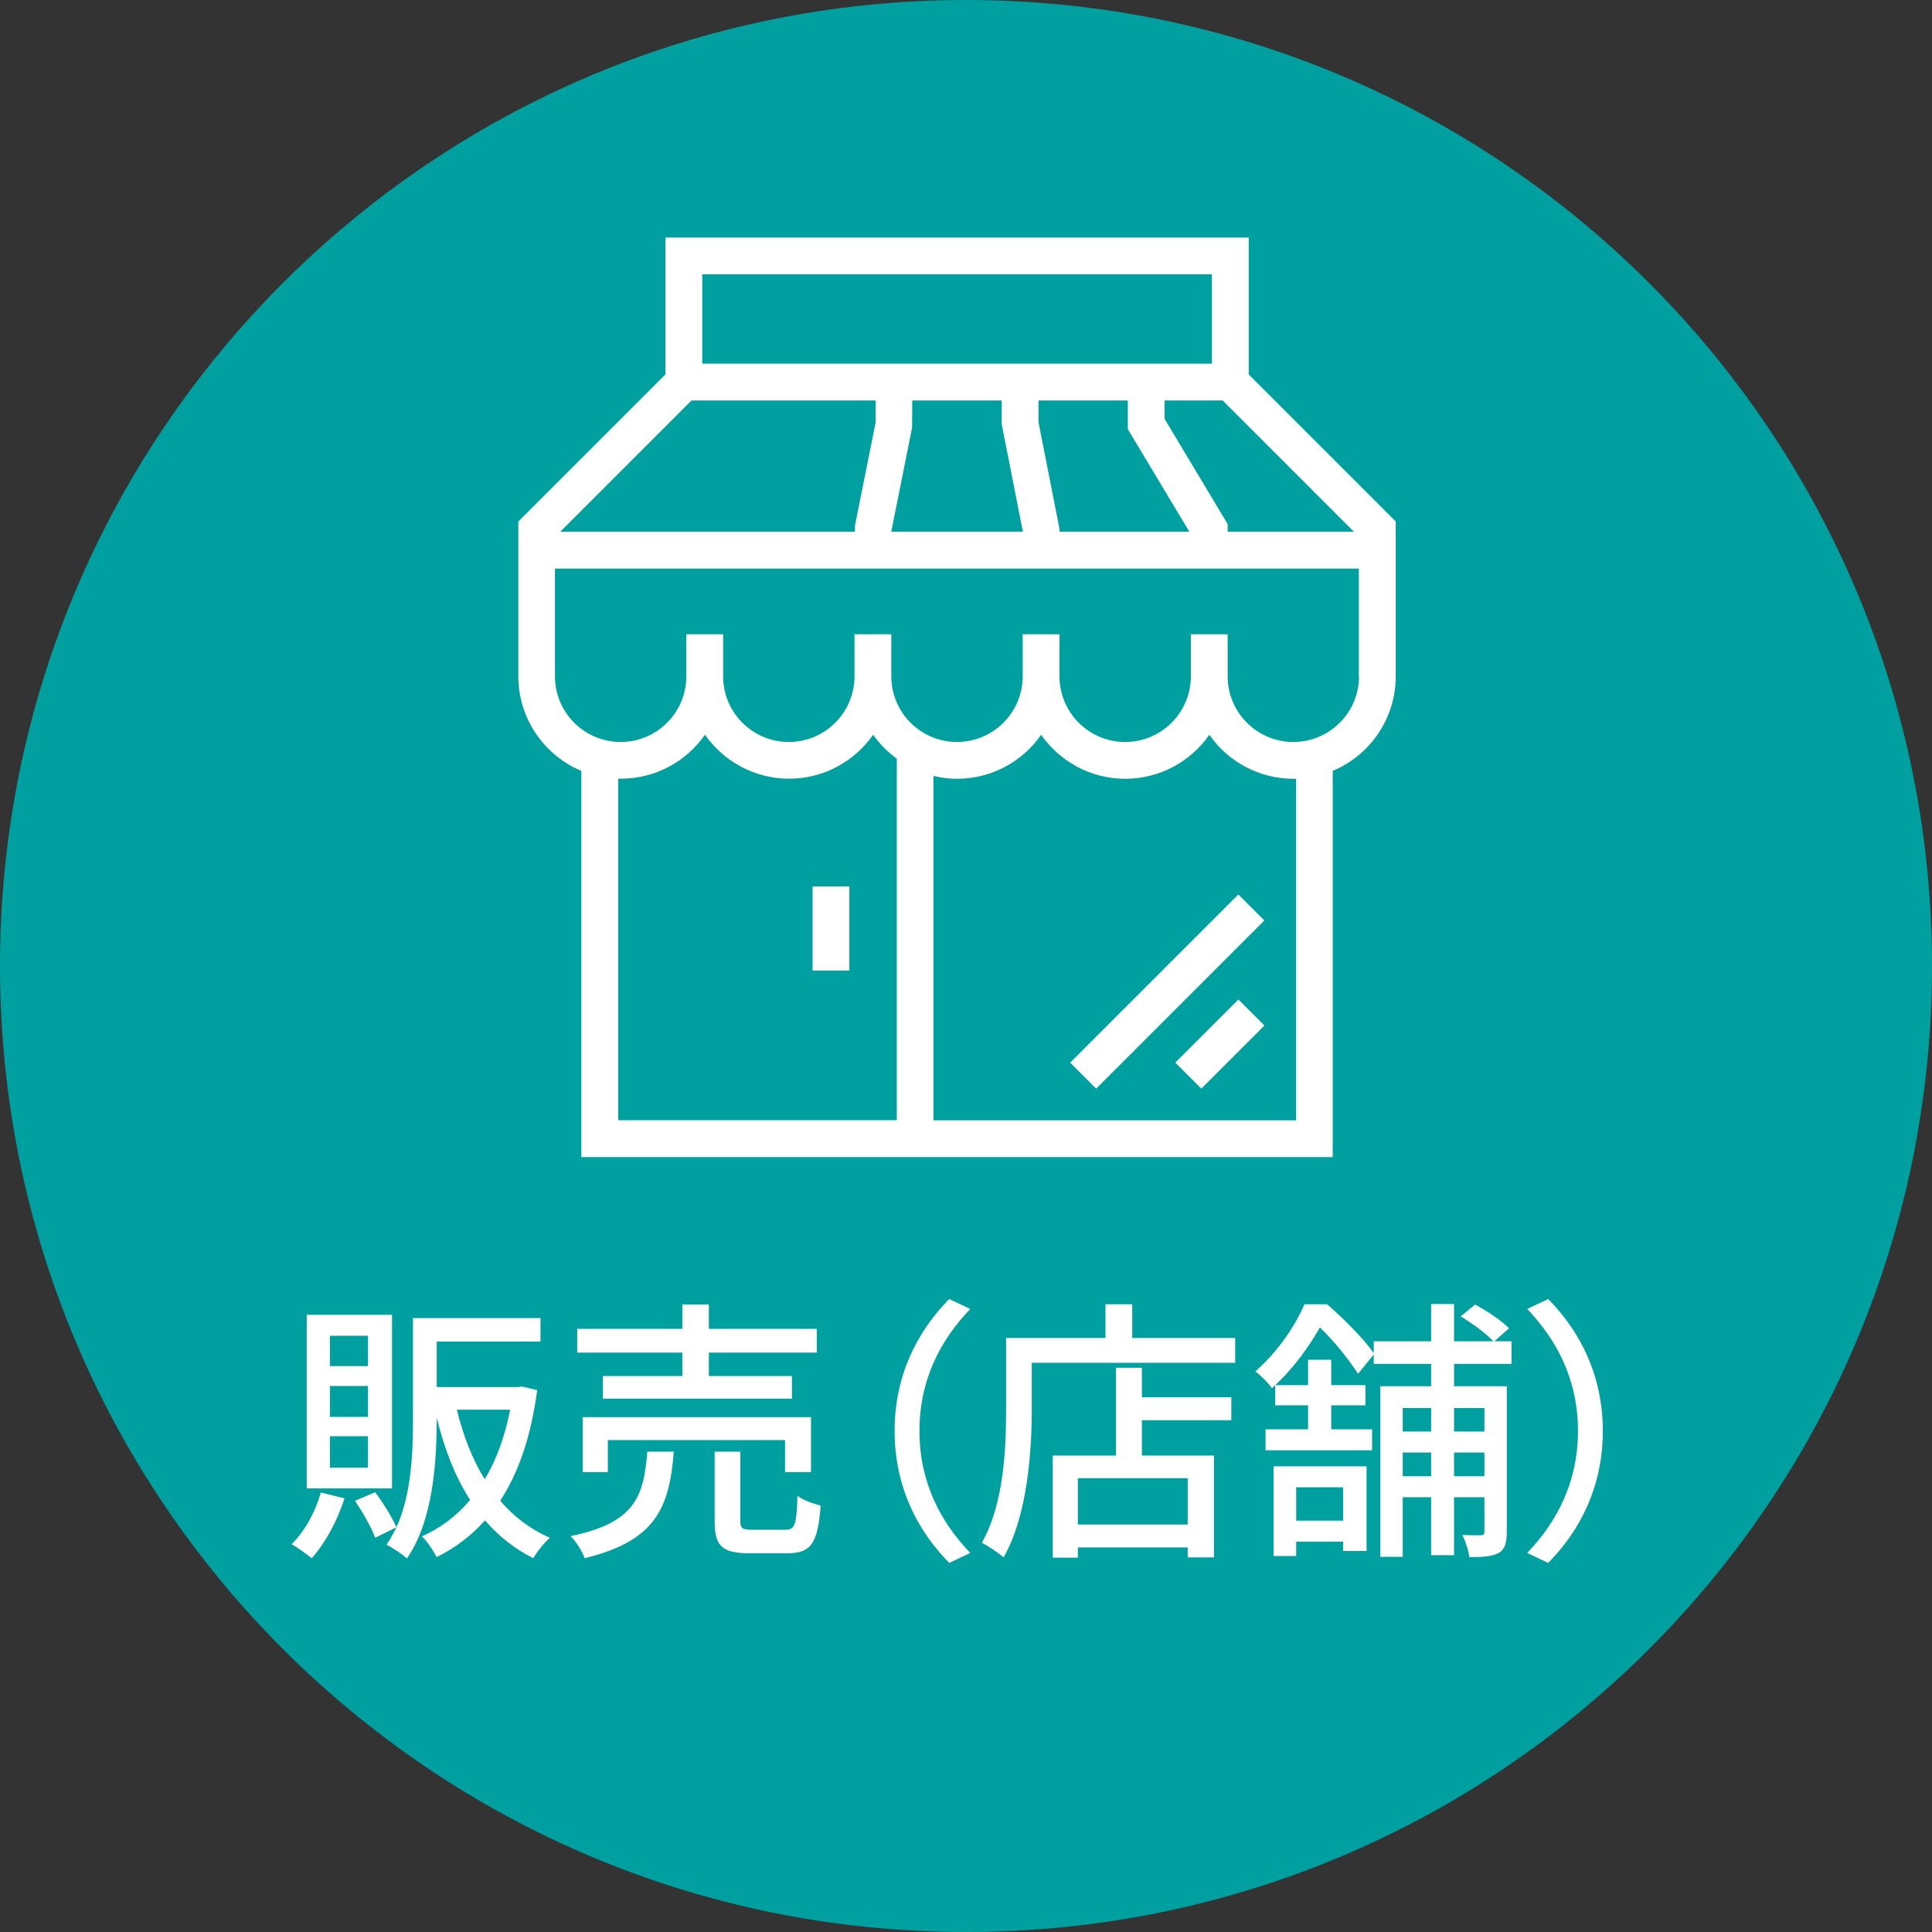
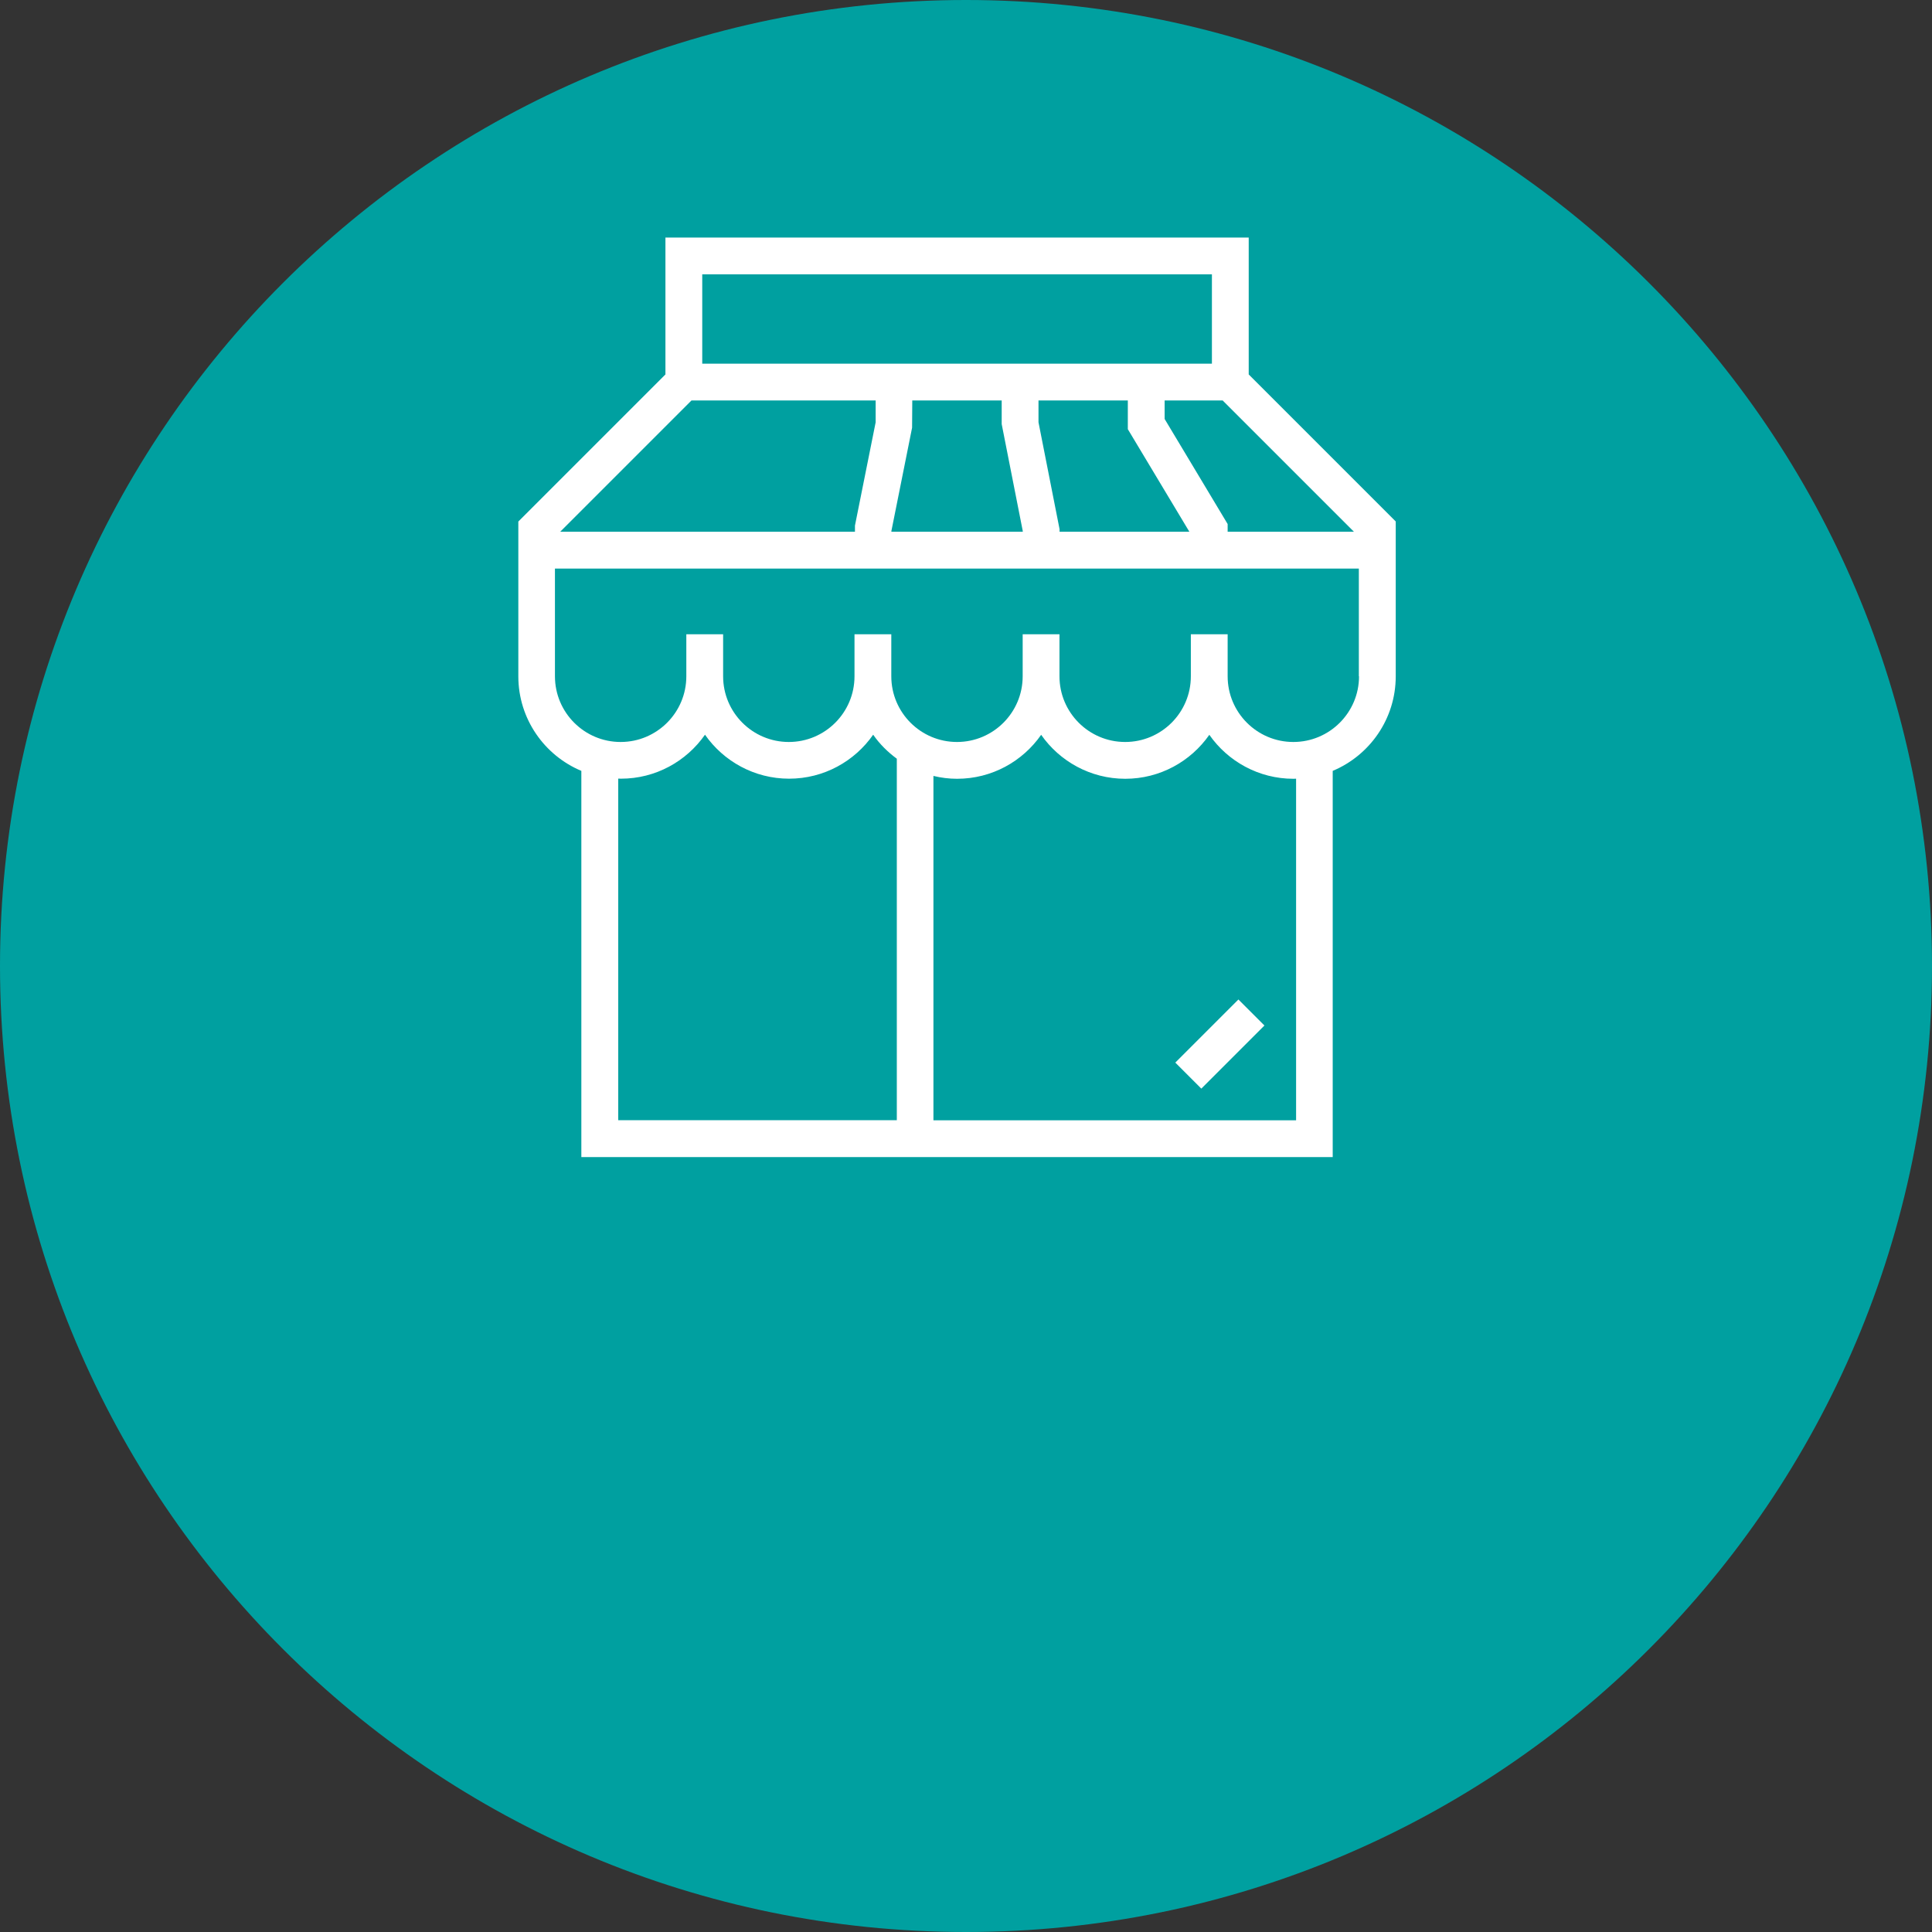
<svg xmlns="http://www.w3.org/2000/svg" viewBox="0 0 210 210" width="210" height="210">
  <rect x="0" y="0" width="210" height="210" fill="#333333" stroke="none" />
  <defs>
    <style>.cls-2{fill:#fff}</style>
  </defs>
  <g>
    <path d="M210 105c0 57.99-47.01 105-105 105S0 162.99 0 105 47.01 0 105 0s105 47.01 105 105" fill="#00a0a0" />
-     <path class="cls-2" d="M37.45 162.86c-.78 2.46-2.13 4.92-3.57 6.51-.51-.42-1.56-1.17-2.19-1.53 1.44-1.38 2.58-3.48 3.18-5.61l2.58.63Zm5.16-1.08h-9.27v-18.87h9.27v18.87ZM40 145.19h-4.14v3.3H40v-3.3Zm0 5.46h-4.14v3.36H40v-3.36Zm0 5.46h-4.14v3.42H40v-3.42Zm18.39-5.01c-.66 5.04-2.04 9-4.02 12.03 1.47 1.71 3.27 3.09 5.4 4.02-.57.48-1.41 1.53-1.8 2.22-2.07-1.02-3.78-2.43-5.25-4.11-1.5 1.68-3.27 3-5.25 3.99-.36-.66-1.05-1.77-1.62-2.25 1.98-.87 3.75-2.19 5.25-3.96-1.62-2.52-2.79-5.52-3.63-8.94v.15c0 4.62-.39 11.04-3.24 15.15-.51-.48-1.62-1.2-2.22-1.5.42-.6.75-1.23 1.08-1.89l-2.31 1.14c-.39-1.11-1.35-2.76-2.19-4.02l2.19-.93c.9 1.2 1.86 2.76 2.31 3.81 1.65-3.63 1.8-8.13 1.8-11.76v-10.98h13.86v2.55H47.47v4.95h8.82l.45-.06 1.65.39Zm-8.73 2.13c.69 2.82 1.68 5.4 3.03 7.56 1.26-2.1 2.19-4.62 2.76-7.56h-5.79ZM73.24 157.79c-.48 6.06-1.92 9.69-9.69 11.58-.24-.72-.96-1.86-1.53-2.4 6.96-1.44 7.95-4.23 8.34-9.18h2.88Zm.93-10.77H62.74v-2.58h11.43v-2.64h2.88v2.64h11.73v2.58H77.05v2.55h9.03v2.46H65.53v-2.46h8.64v-2.55Zm11.16 12.99v-3.48H66.07v3.48h-2.73v-5.97h24.81v5.97h-2.82Zm0 6.27c1.05 0 1.26-.45 1.35-3.69.57.45 1.74.87 2.52 1.05-.3 4.14-1.05 5.19-3.6 5.19h-4.14c-3.03 0-3.78-.81-3.78-3.51v-7.53h2.79v7.5c0 .87.21.99 1.35.99h3.51ZM97.24 155.54c0-6.09 2.52-10.89 5.94-14.34l2.28 1.08c-3.27 3.42-5.52 7.74-5.52 13.26s2.25 9.84 5.52 13.26l-2.28 1.08c-3.42-3.45-5.94-8.25-5.94-14.34ZM134.26 145.43v2.7h-22.11v4.92c0 4.68-.45 11.64-3.06 16.23-.51-.45-1.74-1.29-2.37-1.59 2.43-4.26 2.64-10.35 2.64-14.64v-7.62h10.8v-3.66h2.91v3.66h11.19Zm-10.14 6.45h9.72v2.49h-9.72v3.84h7.83v11.07h-2.85v-1.08h-11.94v1.11h-2.73v-11.1h6.87v-9.54h2.82v3.21Zm4.98 8.79h-11.94v5.04h11.94v-5.04ZM158.05 148.25v2.43h5.73v15.84c0 1.14-.18 1.86-.87 2.28-.75.39-1.71.45-3.21.45-.06-.69-.42-1.77-.75-2.4.93.03 1.74.03 2.01.03s.39-.09.39-.39v-3.75h-3.3v6.3h-2.49v-6.3h-3.09v6.48h-2.43v-18.54h5.52v-2.43h-6.24v-1.02l-1.71 2.1c-.84-1.35-2.55-3.51-4.14-5.04-1.11 1.92-2.67 4.23-4.86 6.27h3.57v-2.76h2.52v2.76h3.72v2.19h-3.72v2.61h4.44v2.28h-11.58v-2.28h4.62v-2.61h-3.57v-2.19l-.36.33c-.39-.57-1.26-1.44-1.8-1.83 2.52-2.19 4.35-5.01 5.34-7.29h2.46c1.8 1.56 3.99 3.75 5.07 5.31v-1.29h6.24v-4.05h2.49v4.05h4.26c-.75-.84-2.28-1.95-3.54-2.7l1.56-1.29c1.32.69 2.91 1.77 3.69 2.58l-1.59 1.41h1.86v2.46h-6.24Zm-19.62 11.13h10.11v9.21h-2.55v-1.02h-5.1v1.56h-2.46v-9.75Zm2.46 2.28v3.63h5.1v-3.63h-5.1Zm11.58-8.61v2.55h3.09v-2.55h-3.09Zm3.09 7.41v-2.58h-3.09v2.58h3.09Zm2.49-7.41v2.55h3.3v-2.55h-3.3Zm3.3 7.41v-2.58h-3.3v2.58h3.3ZM174.22 155.54c0 6.09-2.52 10.89-5.94 14.34L166 168.8c3.27-3.42 5.52-7.74 5.52-13.26s-2.25-9.84-5.52-13.26l2.28-1.08c3.42 3.45 5.94 8.25 5.94 14.34Z" />
    <g>
-       <path class="cls-2" d="M88.32 96.35h4v9.14h-4z" />
-       <path class="cls-2" transform="rotate(-45 126.873 107.778)" d="M113.95 105.78h25.85v4h-25.85z" />
      <path class="cls-2" transform="rotate(-45 132.585 113.481)" d="M127.74 111.49h9.7v4h-9.7z" />
      <path class="cls-2" d="M151.72 56.69 135.73 40.7V25.82h-63.4V40.7L56.34 56.69v16.82c0 4.62 2.83 8.6 6.85 10.28v41.98h81.67V83.79c4.02-1.68 6.85-5.65 6.85-10.28V56.69Zm-4.55 1.11h-13.73v-.84l-6.85-11.42v-2.01h6.31l14.27 14.27ZM99.14 46.49l.02-2.96h9.72v2.57l2.29 11.62v.08H96.89v-.08l2.25-11.23Zm13.74-.59v-2.37h9.71v3.12l6.69 11.15h-14.11v-.28l-2.29-11.62ZM76.33 29.82h55.4v9.71h-55.4v-9.71Zm-1.17 13.71h20.02v2.37l-2.25 11.23v.67H60.89l14.27-14.27Zm-7.96 78.24V84.63c.1 0 .19.01.29.01 3.78 0 7.12-1.89 9.14-4.78 2.01 2.88 5.36 4.78 9.14 4.78s7.12-1.89 9.14-4.78c.7 1.01 1.58 1.88 2.57 2.61v39.29H67.21Zm73.67 0h-39.41V84.34c.83.2 1.69.31 2.57.31 3.78 0 7.12-1.89 9.14-4.78 2.01 2.88 5.36 4.78 9.14 4.78s7.12-1.89 9.14-4.78c2.01 2.88 5.36 4.78 9.14 4.78.1 0 .19-.01.29-.01v37.14Zm6.85-48.26c0 3.94-3.2 7.14-7.14 7.14s-7.14-3.2-7.14-7.14v-4.57h-4v4.57c0 3.94-3.2 7.14-7.14 7.14s-7.14-3.2-7.14-7.14v-4.57h-4v4.57c0 3.94-3.2 7.14-7.14 7.14s-7.14-3.2-7.14-7.14v-4.57h-4v4.57c0 3.94-3.2 7.14-7.14 7.14s-7.14-3.2-7.14-7.14v-4.57h-4v4.57c0 3.94-3.2 7.14-7.14 7.14s-7.14-3.2-7.14-7.14V61.8h87.38v11.71Z" />
    </g>
-     <path fill="none" opacity=".5" d="M0 0h210v210H0z" />
  </g>
</svg>